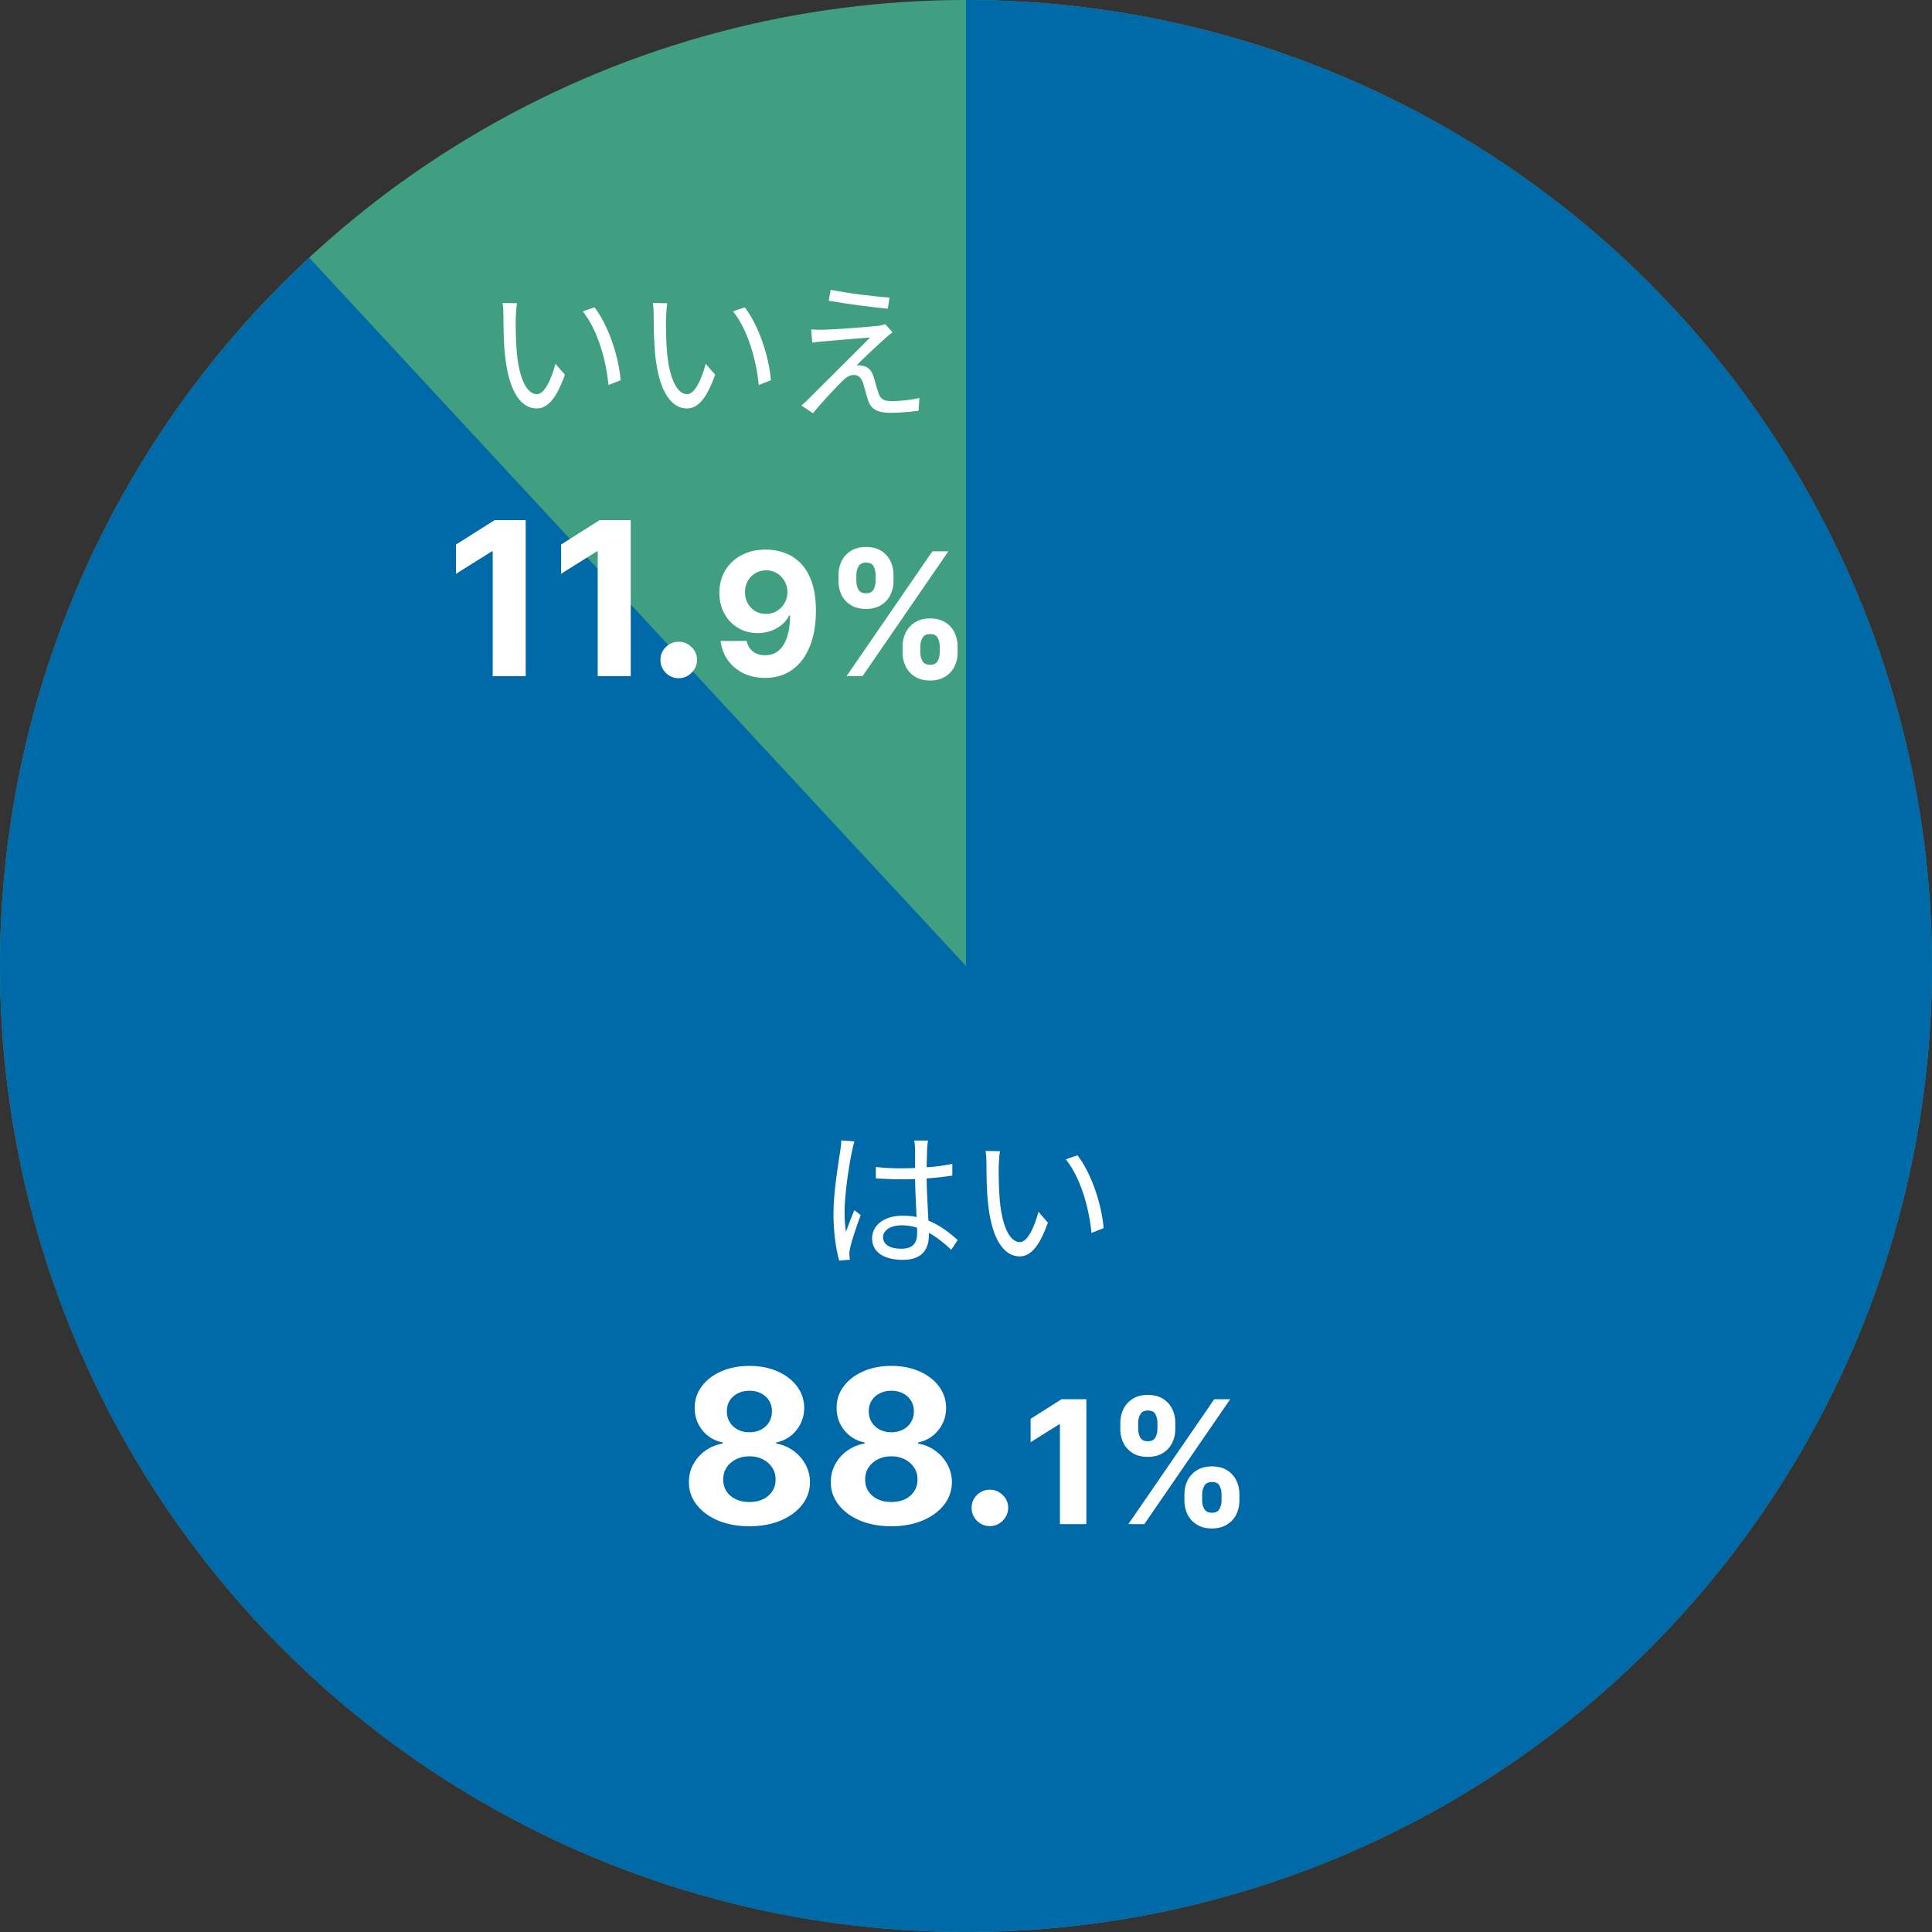
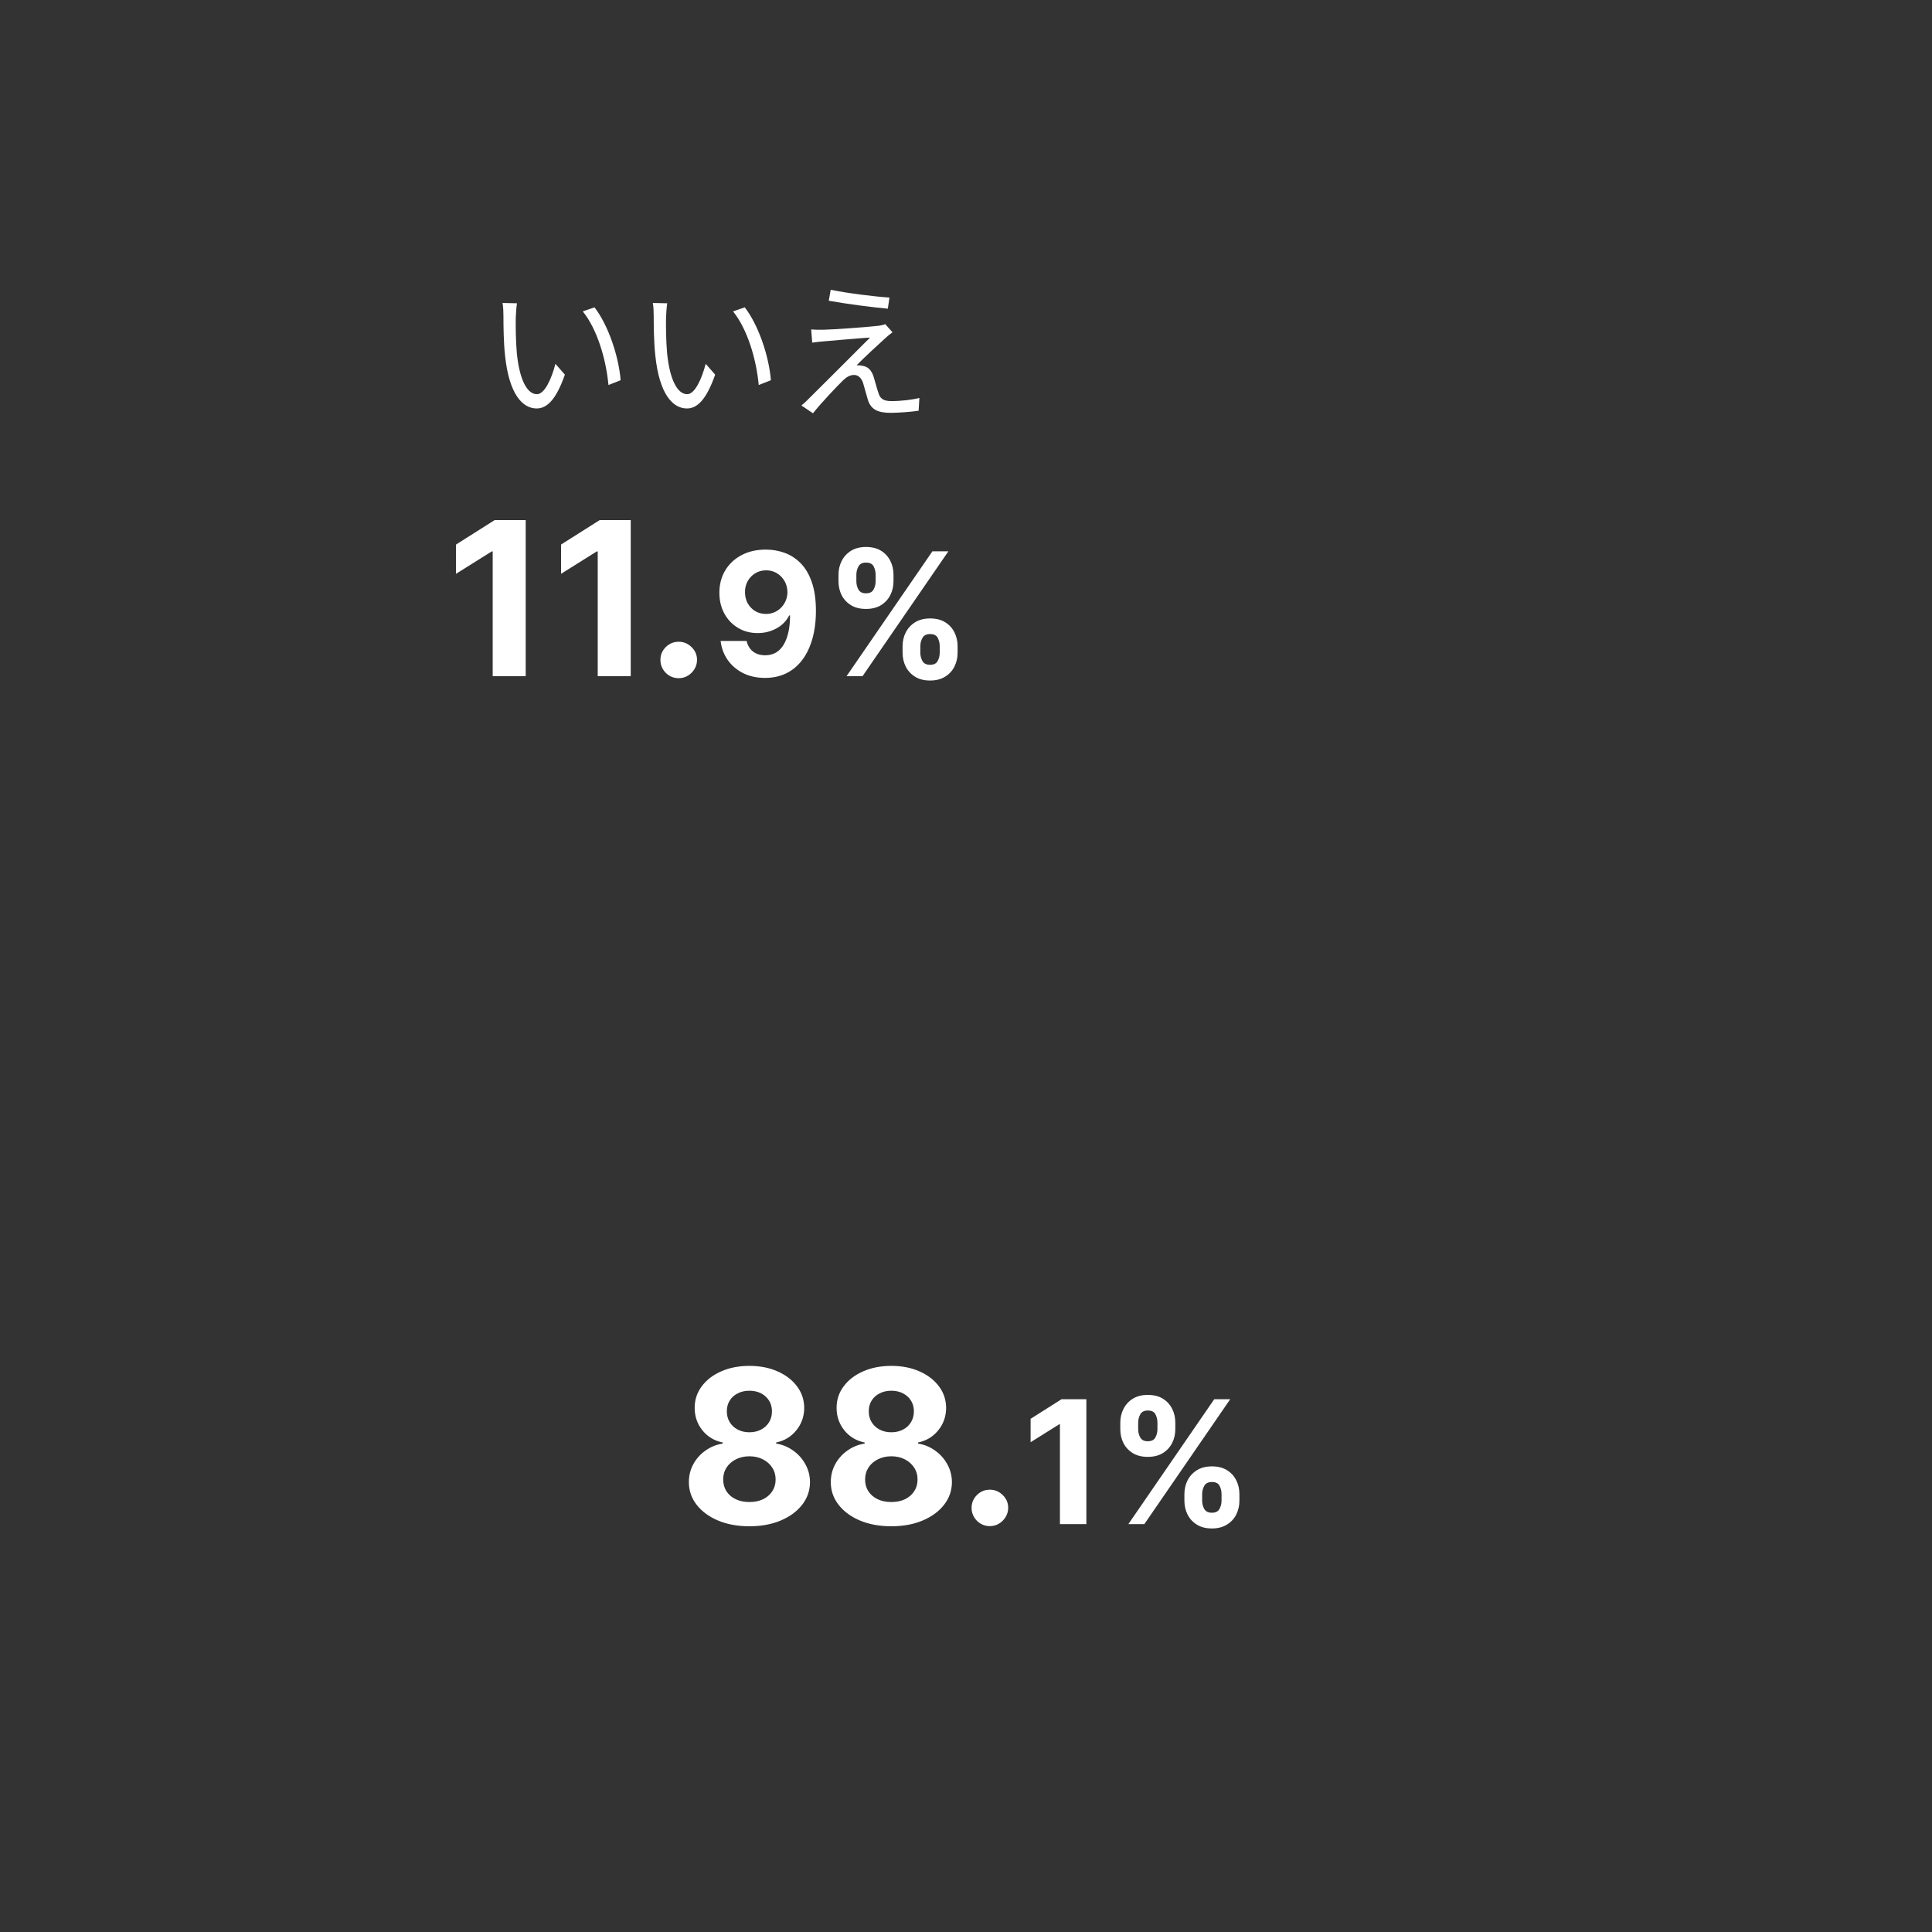
<svg xmlns="http://www.w3.org/2000/svg" width="180" height="180" viewBox="0 0 180 180" fill="none">
  <rect x="0" y="0" width="180" height="180" fill="#333333" stroke="none" />
-   <circle cx="90" cy="90" r="90" fill="#419F81" />
-   <path d="M90 0C110.968 2.50037e-07 131.277 7.321 147.423 20.699C163.568 34.077 174.536 52.672 178.432 73.275C182.329 93.877 178.91 115.193 168.765 133.544C158.621 151.894 142.388 166.126 122.868 173.784C103.349 181.441 81.768 182.043 61.853 175.485C41.937 168.928 24.936 155.622 13.784 137.866C2.633 120.109 -1.969 99.017 0.773 78.229C3.515 57.442 13.43 38.264 28.804 24.007L90 90V0Z" fill="#0069A8" />
  <path d="M69.82 142.199C68.726 142.199 67.753 142.021 66.901 141.666C66.053 141.306 65.388 140.816 64.905 140.196C64.422 139.576 64.181 138.873 64.181 138.087C64.181 137.481 64.318 136.924 64.593 136.418C64.872 135.906 65.251 135.482 65.729 135.146C66.207 134.805 66.742 134.588 67.334 134.493V134.393C66.558 134.237 65.928 133.861 65.445 133.264C64.962 132.663 64.721 131.964 64.721 131.169C64.721 130.416 64.941 129.746 65.381 129.159C65.821 128.567 66.425 128.103 67.192 127.767C67.964 127.426 68.84 127.256 69.82 127.256C70.8 127.256 71.674 127.426 72.441 127.767C73.213 128.108 73.819 128.574 74.259 129.166C74.699 129.753 74.922 130.421 74.927 131.169C74.922 131.969 74.675 132.668 74.188 133.264C73.7 133.861 73.075 134.237 72.313 134.393V134.493C72.895 134.588 73.423 134.805 73.897 135.146C74.375 135.482 74.754 135.906 75.033 136.418C75.317 136.924 75.462 137.481 75.466 138.087C75.462 138.873 75.218 139.576 74.735 140.196C74.252 140.816 73.584 141.306 72.732 141.666C71.884 142.021 70.914 142.199 69.82 142.199ZM69.82 139.94C70.308 139.94 70.734 139.853 71.098 139.678C71.463 139.498 71.747 139.251 71.951 138.939C72.159 138.622 72.263 138.257 72.263 137.845C72.263 137.424 72.157 137.052 71.944 136.73C71.731 136.403 71.442 136.148 71.077 135.963C70.713 135.774 70.293 135.679 69.82 135.679C69.351 135.679 68.932 135.774 68.563 135.963C68.194 136.148 67.902 136.403 67.689 136.73C67.481 137.052 67.377 137.424 67.377 137.845C67.377 138.257 67.479 138.622 67.682 138.939C67.886 139.251 68.172 139.498 68.541 139.678C68.911 139.853 69.337 139.94 69.82 139.94ZM69.82 133.442C70.227 133.442 70.589 133.359 70.907 133.193C71.224 133.027 71.472 132.798 71.652 132.504C71.832 132.211 71.922 131.872 71.922 131.489C71.922 131.11 71.832 130.778 71.652 130.494C71.472 130.205 71.226 129.981 70.914 129.82C70.601 129.654 70.237 129.571 69.82 129.571C69.408 129.571 69.043 129.654 68.726 129.82C68.409 129.981 68.16 130.205 67.981 130.494C67.805 130.778 67.718 131.11 67.718 131.489C67.718 131.872 67.808 132.211 67.988 132.504C68.168 132.798 68.416 133.027 68.733 133.193C69.05 133.359 69.413 133.442 69.82 133.442ZM83.043 142.199C81.949 142.199 80.976 142.021 80.124 141.666C79.276 141.306 78.611 140.816 78.128 140.196C77.645 139.576 77.403 138.873 77.403 138.087C77.403 137.481 77.541 136.924 77.815 136.418C78.095 135.906 78.474 135.482 78.952 135.146C79.43 134.805 79.965 134.588 80.557 134.493V134.393C79.78 134.237 79.151 133.861 78.668 133.264C78.185 132.663 77.943 131.964 77.943 131.169C77.943 130.416 78.163 129.746 78.604 129.159C79.044 128.567 79.648 128.103 80.415 127.767C81.187 127.426 82.062 127.256 83.043 127.256C84.023 127.256 84.896 127.426 85.663 127.767C86.435 128.108 87.041 128.574 87.481 129.166C87.922 129.753 88.144 130.421 88.149 131.169C88.144 131.969 87.898 132.668 87.41 133.264C86.923 133.861 86.298 134.237 85.535 134.393V134.493C86.118 134.588 86.646 134.805 87.119 135.146C87.597 135.482 87.976 135.906 88.256 136.418C88.54 136.924 88.684 137.481 88.689 138.087C88.684 138.873 88.44 139.576 87.957 140.196C87.474 140.816 86.807 141.306 85.954 141.666C85.107 142.021 84.136 142.199 83.043 142.199ZM83.043 139.94C83.53 139.94 83.956 139.853 84.321 139.678C84.686 139.498 84.97 139.251 85.173 138.939C85.382 138.622 85.486 138.257 85.486 137.845C85.486 137.424 85.379 137.052 85.166 136.73C84.953 136.403 84.664 136.148 84.3 135.963C83.935 135.774 83.516 135.679 83.043 135.679C82.574 135.679 82.155 135.774 81.785 135.963C81.416 136.148 81.125 136.403 80.912 136.73C80.704 137.052 80.599 137.424 80.599 137.845C80.599 138.257 80.701 138.622 80.905 138.939C81.108 139.251 81.395 139.498 81.764 139.678C82.133 139.853 82.56 139.94 83.043 139.94ZM83.043 133.442C83.45 133.442 83.812 133.359 84.129 133.193C84.447 133.027 84.695 132.798 84.875 132.504C85.055 132.211 85.145 131.872 85.145 131.489C85.145 131.11 85.055 130.778 84.875 130.494C84.695 130.205 84.449 129.981 84.136 129.82C83.824 129.654 83.459 129.571 83.043 129.571C82.631 129.571 82.266 129.654 81.949 129.82C81.632 129.981 81.383 130.205 81.203 130.494C81.028 130.778 80.94 131.11 80.94 131.489C80.94 131.872 81.03 132.211 81.21 132.504C81.39 132.798 81.639 133.027 81.956 133.193C82.273 133.359 82.635 133.442 83.043 133.442ZM92.226 142.185C91.757 142.185 91.355 142.019 91.019 141.688C90.687 141.351 90.521 140.949 90.521 140.48C90.521 140.016 90.687 139.618 91.019 139.287C91.355 138.955 91.757 138.79 92.226 138.79C92.68 138.79 93.078 138.955 93.419 139.287C93.76 139.618 93.93 140.016 93.93 140.48C93.93 140.793 93.85 141.079 93.689 141.339C93.533 141.595 93.327 141.801 93.071 141.957C92.815 142.109 92.534 142.185 92.226 142.185ZM101.213 130.364V142H98.752V132.699H98.684L96.019 134.369V132.188L98.9 130.364H101.213ZM110.348 139.818V139.205C110.348 138.739 110.446 138.311 110.643 137.92C110.844 137.527 111.134 137.212 111.512 136.977C111.895 136.739 112.361 136.619 112.91 136.619C113.467 136.619 113.935 136.737 114.314 136.972C114.696 137.206 114.984 137.521 115.177 137.915C115.374 138.305 115.473 138.735 115.473 139.205V139.818C115.473 140.284 115.374 140.714 115.177 141.108C114.98 141.498 114.69 141.811 114.308 142.045C113.925 142.284 113.459 142.403 112.91 142.403C112.353 142.403 111.886 142.284 111.507 142.045C111.128 141.811 110.84 141.498 110.643 141.108C110.446 140.714 110.348 140.284 110.348 139.818ZM112.001 139.205V139.818C112.001 140.087 112.065 140.341 112.194 140.58C112.327 140.818 112.565 140.938 112.91 140.938C113.255 140.938 113.49 140.82 113.615 140.585C113.743 140.35 113.808 140.095 113.808 139.818V139.205C113.808 138.928 113.747 138.67 113.626 138.432C113.505 138.193 113.266 138.074 112.91 138.074C112.569 138.074 112.333 138.193 112.2 138.432C112.067 138.67 112.001 138.928 112.001 139.205ZM104.376 133.159V132.545C104.376 132.076 104.476 131.646 104.677 131.256C104.878 130.862 105.168 130.547 105.547 130.312C105.929 130.078 106.391 129.96 106.933 129.96C107.493 129.96 107.963 130.078 108.342 130.312C108.721 130.547 109.009 130.862 109.206 131.256C109.403 131.646 109.501 132.076 109.501 132.545V133.159C109.501 133.629 109.401 134.059 109.2 134.449C109.003 134.839 108.713 135.152 108.331 135.386C107.952 135.617 107.486 135.733 106.933 135.733C106.38 135.733 105.912 135.616 105.529 135.381C105.151 135.142 104.863 134.83 104.666 134.443C104.473 134.053 104.376 133.625 104.376 133.159ZM106.041 132.545V133.159C106.041 133.436 106.105 133.691 106.234 133.926C106.367 134.161 106.6 134.278 106.933 134.278C107.281 134.278 107.518 134.161 107.643 133.926C107.772 133.691 107.836 133.436 107.836 133.159V132.545C107.836 132.269 107.776 132.011 107.654 131.773C107.533 131.534 107.293 131.415 106.933 131.415C106.596 131.415 106.363 131.536 106.234 131.778C106.105 132.021 106.041 132.277 106.041 132.545ZM105.126 142L113.126 130.364H114.615L106.615 142H105.126Z" fill="white" />
-   <path d="M78.38 106.248L79.612 106.346C79.528 106.57 79.416 107.032 79.374 107.284C79.094 108.572 78.688 111.316 78.688 112.87C78.688 113.542 78.716 114.088 78.814 114.76C79.038 114.13 79.36 113.304 79.598 112.744L80.186 113.206C79.836 114.172 79.346 115.586 79.206 116.272C79.164 116.454 79.122 116.72 79.136 116.888C79.136 117.028 79.164 117.224 79.178 117.364L78.184 117.448C77.904 116.454 77.652 114.928 77.652 113.052C77.652 111.022 78.114 108.376 78.282 107.228C78.338 106.906 78.38 106.542 78.38 106.248ZM85.45 114.844C85.45 114.718 85.45 114.55 85.436 114.382C84.988 114.228 84.512 114.158 84.022 114.158C82.986 114.158 82.272 114.62 82.272 115.264C82.272 115.95 82.944 116.342 83.938 116.342C85.114 116.342 85.45 115.768 85.45 114.844ZM89.23 115.53L88.628 116.44C87.942 115.796 87.256 115.25 86.542 114.858V115.11C86.542 116.258 86.01 117.378 84.134 117.378C82.272 117.378 81.25 116.608 81.25 115.376C81.25 114.214 82.286 113.262 84.106 113.262C84.568 113.262 85.002 113.304 85.394 113.388C85.352 112.324 85.268 110.994 85.254 109.846C84.806 109.86 84.372 109.874 83.924 109.874C83.14 109.874 82.412 109.832 81.6 109.79V108.726C82.384 108.81 83.14 108.852 83.952 108.852C84.386 108.852 84.82 108.838 85.254 108.824V107.102C85.254 106.864 85.226 106.5 85.184 106.262H86.458C86.416 106.528 86.388 106.808 86.374 107.088C86.36 107.466 86.346 108.11 86.332 108.754C87.172 108.698 87.984 108.586 88.726 108.432V109.524C87.97 109.65 87.158 109.734 86.332 109.79C86.346 111.176 86.444 112.562 86.5 113.724C87.62 114.172 88.502 114.886 89.23 115.53ZM93.164 107.256C93.108 107.592 93.066 108.236 93.052 108.6C93.038 109.468 93.052 110.742 93.15 111.876C93.374 114.2 94.046 115.726 95.026 115.726C95.74 115.726 96.384 114.298 96.748 112.898L97.63 113.906C96.804 116.258 95.95 117.056 94.998 117.056C93.696 117.056 92.436 115.754 92.058 112.156C91.918 110.952 91.904 109.272 91.904 108.46C91.904 108.138 91.89 107.564 91.82 107.228L93.164 107.256ZM100.388 107.634C101.634 109.244 102.628 112.086 102.824 114.424L101.69 114.872C101.452 112.38 100.612 109.636 99.296 108.012L100.388 107.634Z" fill="white" />
  <path d="M48.978 48.455V63H45.903V51.374H45.817L42.486 53.462V50.734L46.087 48.455H48.978ZM58.763 48.455V63H55.688V51.374H55.602L52.272 53.462V50.734L55.872 48.455H58.763ZM63.236 63.185C62.767 63.185 62.364 63.019 62.028 62.688C61.697 62.351 61.531 61.949 61.531 61.48C61.531 61.016 61.697 60.618 62.028 60.287C62.364 59.956 62.767 59.79 63.236 59.79C63.69 59.79 64.088 59.956 64.429 60.287C64.77 60.618 64.94 61.016 64.94 61.48C64.94 61.793 64.86 62.079 64.699 62.34C64.542 62.595 64.337 62.801 64.081 62.957C63.825 63.109 63.543 63.185 63.236 63.185ZM71.37 51.205C71.969 51.205 72.544 51.305 73.097 51.506C73.654 51.706 74.15 52.026 74.586 52.466C75.025 52.905 75.372 53.489 75.626 54.216C75.883 54.939 76.014 55.828 76.018 56.881C76.018 57.869 75.906 58.752 75.683 59.528C75.463 60.301 75.147 60.958 74.734 61.5C74.321 62.042 73.823 62.455 73.24 62.739C72.656 63.019 72.005 63.159 71.285 63.159C70.508 63.159 69.823 63.01 69.228 62.71C68.633 62.407 68.154 61.996 67.791 61.477C67.431 60.955 67.213 60.367 67.137 59.716H69.563C69.658 60.14 69.857 60.47 70.16 60.705C70.463 60.936 70.838 61.051 71.285 61.051C72.043 61.051 72.618 60.722 73.012 60.062C73.406 59.4 73.605 58.492 73.609 57.341H73.529C73.355 57.682 73.12 57.975 72.825 58.222C72.529 58.464 72.19 58.651 71.808 58.784C71.429 58.917 71.025 58.983 70.597 58.983C69.912 58.983 69.3 58.822 68.762 58.5C68.224 58.178 67.8 57.735 67.49 57.17C67.179 56.606 67.024 55.962 67.024 55.239C67.02 54.458 67.2 53.763 67.563 53.153C67.927 52.544 68.435 52.066 69.086 51.722C69.741 51.373 70.503 51.201 71.37 51.205ZM71.387 53.136C71.005 53.136 70.664 53.227 70.365 53.409C70.069 53.591 69.834 53.835 69.66 54.142C69.49 54.449 69.406 54.792 69.41 55.17C69.41 55.553 69.493 55.898 69.66 56.205C69.83 56.508 70.061 56.75 70.353 56.932C70.649 57.11 70.986 57.199 71.365 57.199C71.649 57.199 71.912 57.146 72.154 57.04C72.397 56.934 72.607 56.788 72.785 56.602C72.967 56.413 73.109 56.195 73.211 55.949C73.313 55.703 73.365 55.441 73.365 55.165C73.361 54.797 73.274 54.46 73.103 54.153C72.933 53.847 72.698 53.6 72.399 53.415C72.099 53.229 71.762 53.136 71.387 53.136ZM84.092 60.818V60.205C84.092 59.739 84.19 59.311 84.387 58.92C84.588 58.526 84.878 58.212 85.257 57.977C85.639 57.739 86.105 57.619 86.654 57.619C87.211 57.619 87.679 57.737 88.058 57.972C88.44 58.206 88.728 58.521 88.921 58.915C89.118 59.305 89.217 59.735 89.217 60.205V60.818C89.217 61.284 89.118 61.714 88.921 62.108C88.724 62.498 88.435 62.811 88.052 63.045C87.669 63.284 87.204 63.403 86.654 63.403C86.097 63.403 85.63 63.284 85.251 63.045C84.872 62.811 84.584 62.498 84.387 62.108C84.19 61.714 84.092 61.284 84.092 60.818ZM85.745 60.205V60.818C85.745 61.087 85.81 61.341 85.938 61.58C86.071 61.818 86.31 61.938 86.654 61.938C86.999 61.938 87.234 61.82 87.359 61.585C87.488 61.35 87.552 61.095 87.552 60.818V60.205C87.552 59.928 87.491 59.67 87.37 59.432C87.249 59.193 87.01 59.074 86.654 59.074C86.313 59.074 86.077 59.193 85.944 59.432C85.811 59.67 85.745 59.928 85.745 60.205ZM78.12 54.159V53.545C78.12 53.076 78.221 52.646 78.421 52.256C78.622 51.862 78.912 51.547 79.291 51.312C79.673 51.078 80.135 50.96 80.677 50.96C81.238 50.96 81.707 51.078 82.086 51.312C82.465 51.547 82.753 51.862 82.95 52.256C83.147 52.646 83.245 53.076 83.245 53.545V54.159C83.245 54.629 83.145 55.059 82.944 55.449C82.747 55.839 82.457 56.151 82.075 56.386C81.696 56.617 81.23 56.733 80.677 56.733C80.124 56.733 79.656 56.615 79.274 56.381C78.895 56.142 78.607 55.83 78.41 55.443C78.217 55.053 78.12 54.625 78.12 54.159ZM79.785 53.545V54.159C79.785 54.436 79.849 54.691 79.978 54.926C80.111 55.161 80.344 55.278 80.677 55.278C81.025 55.278 81.262 55.161 81.387 54.926C81.516 54.691 81.58 54.436 81.58 54.159V53.545C81.58 53.269 81.52 53.011 81.399 52.773C81.277 52.534 81.037 52.415 80.677 52.415C80.34 52.415 80.107 52.536 79.978 52.778C79.849 53.021 79.785 53.276 79.785 53.545ZM78.87 63L86.87 51.364H88.359L80.359 63H78.87Z" fill="white" />
  <path d="M48.164 28.256C48.108 28.592 48.066 29.236 48.052 29.6C48.038 30.468 48.052 31.742 48.15 32.876C48.374 35.2 49.046 36.726 50.026 36.726C50.74 36.726 51.384 35.298 51.748 33.898L52.63 34.906C51.804 37.258 50.95 38.056 49.998 38.056C48.696 38.056 47.436 36.754 47.058 33.156C46.918 31.952 46.904 30.272 46.904 29.46C46.904 29.138 46.89 28.564 46.82 28.228L48.164 28.256ZM55.388 28.634C56.634 30.244 57.628 33.086 57.824 35.424L56.69 35.872C56.452 33.38 55.612 30.636 54.296 29.012L55.388 28.634ZM62.164 28.256C62.108 28.592 62.066 29.236 62.052 29.6C62.038 30.468 62.052 31.742 62.15 32.876C62.374 35.2 63.046 36.726 64.026 36.726C64.74 36.726 65.384 35.298 65.748 33.898L66.63 34.906C65.804 37.258 64.95 38.056 63.998 38.056C62.696 38.056 61.436 36.754 61.058 33.156C60.918 31.952 60.904 30.272 60.904 29.46C60.904 29.138 60.89 28.564 60.82 28.228L62.164 28.256ZM69.388 28.634C70.634 30.244 71.628 33.086 71.824 35.424L70.69 35.872C70.452 33.38 69.612 30.636 68.296 29.012L69.388 28.634ZM77.396 26.996C78.908 27.318 81.554 27.64 82.87 27.724L82.716 28.76C81.33 28.634 78.908 28.326 77.214 28.018L77.396 26.996ZM83.15 30.958C82.898 31.14 82.548 31.434 82.394 31.588C81.862 32.064 80.322 33.492 79.804 34.038C79.944 34.024 80.196 34.038 80.322 34.08C80.868 34.136 81.19 34.5 81.386 35.074C81.512 35.48 81.694 36.18 81.848 36.628C82.002 37.146 82.324 37.37 83.038 37.37C83.948 37.37 85.012 37.244 85.656 37.076L85.586 38.266C84.998 38.364 83.724 38.462 82.982 38.462C81.876 38.462 81.176 38.21 80.868 37.286C80.742 36.88 80.532 36.068 80.406 35.662C80.238 35.186 79.944 34.934 79.566 34.934C79.188 34.934 78.866 35.13 78.544 35.438C78.026 35.942 76.528 37.51 75.744 38.504L74.666 37.776C74.848 37.636 75.1 37.412 75.352 37.146C75.912 36.6 79.692 32.82 81.064 31.448C79.972 31.518 77.648 31.728 76.794 31.798C76.346 31.826 75.982 31.882 75.674 31.924L75.576 30.692C75.898 30.72 76.318 30.734 76.752 30.72C77.55 30.706 80.77 30.482 81.82 30.356C82.058 30.328 82.352 30.258 82.478 30.202L83.15 30.958Z" fill="white" />
</svg>